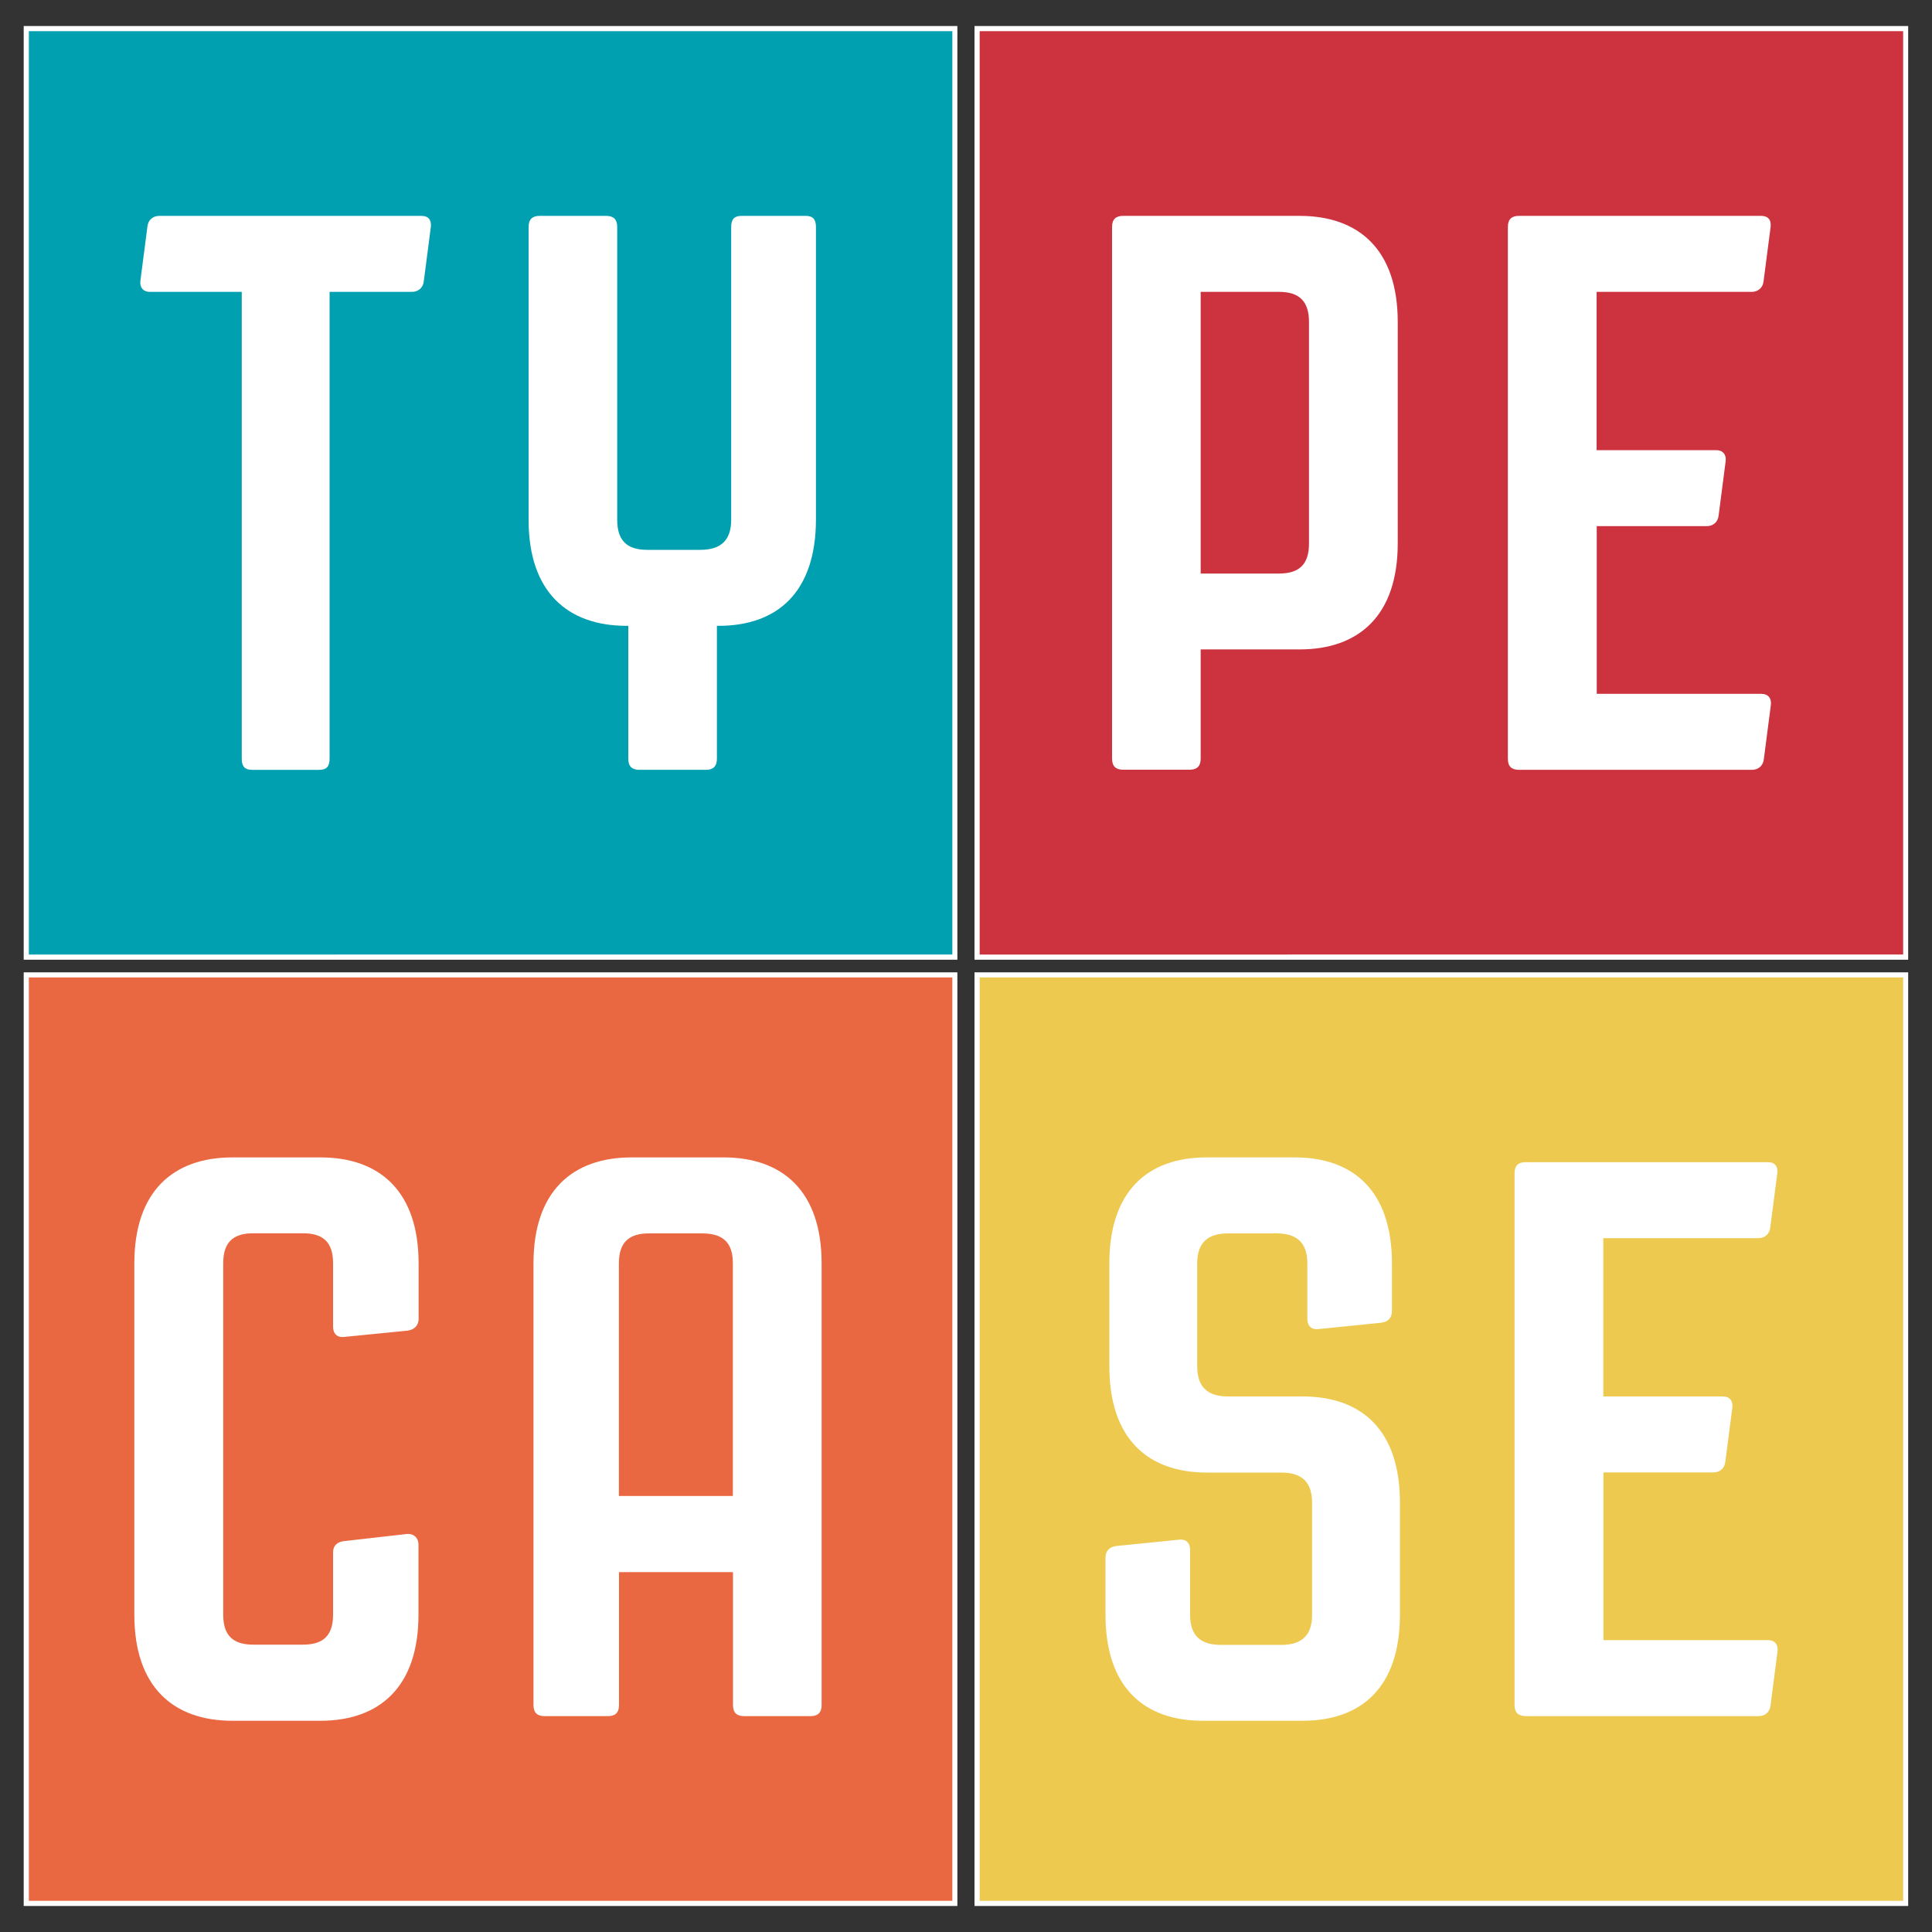
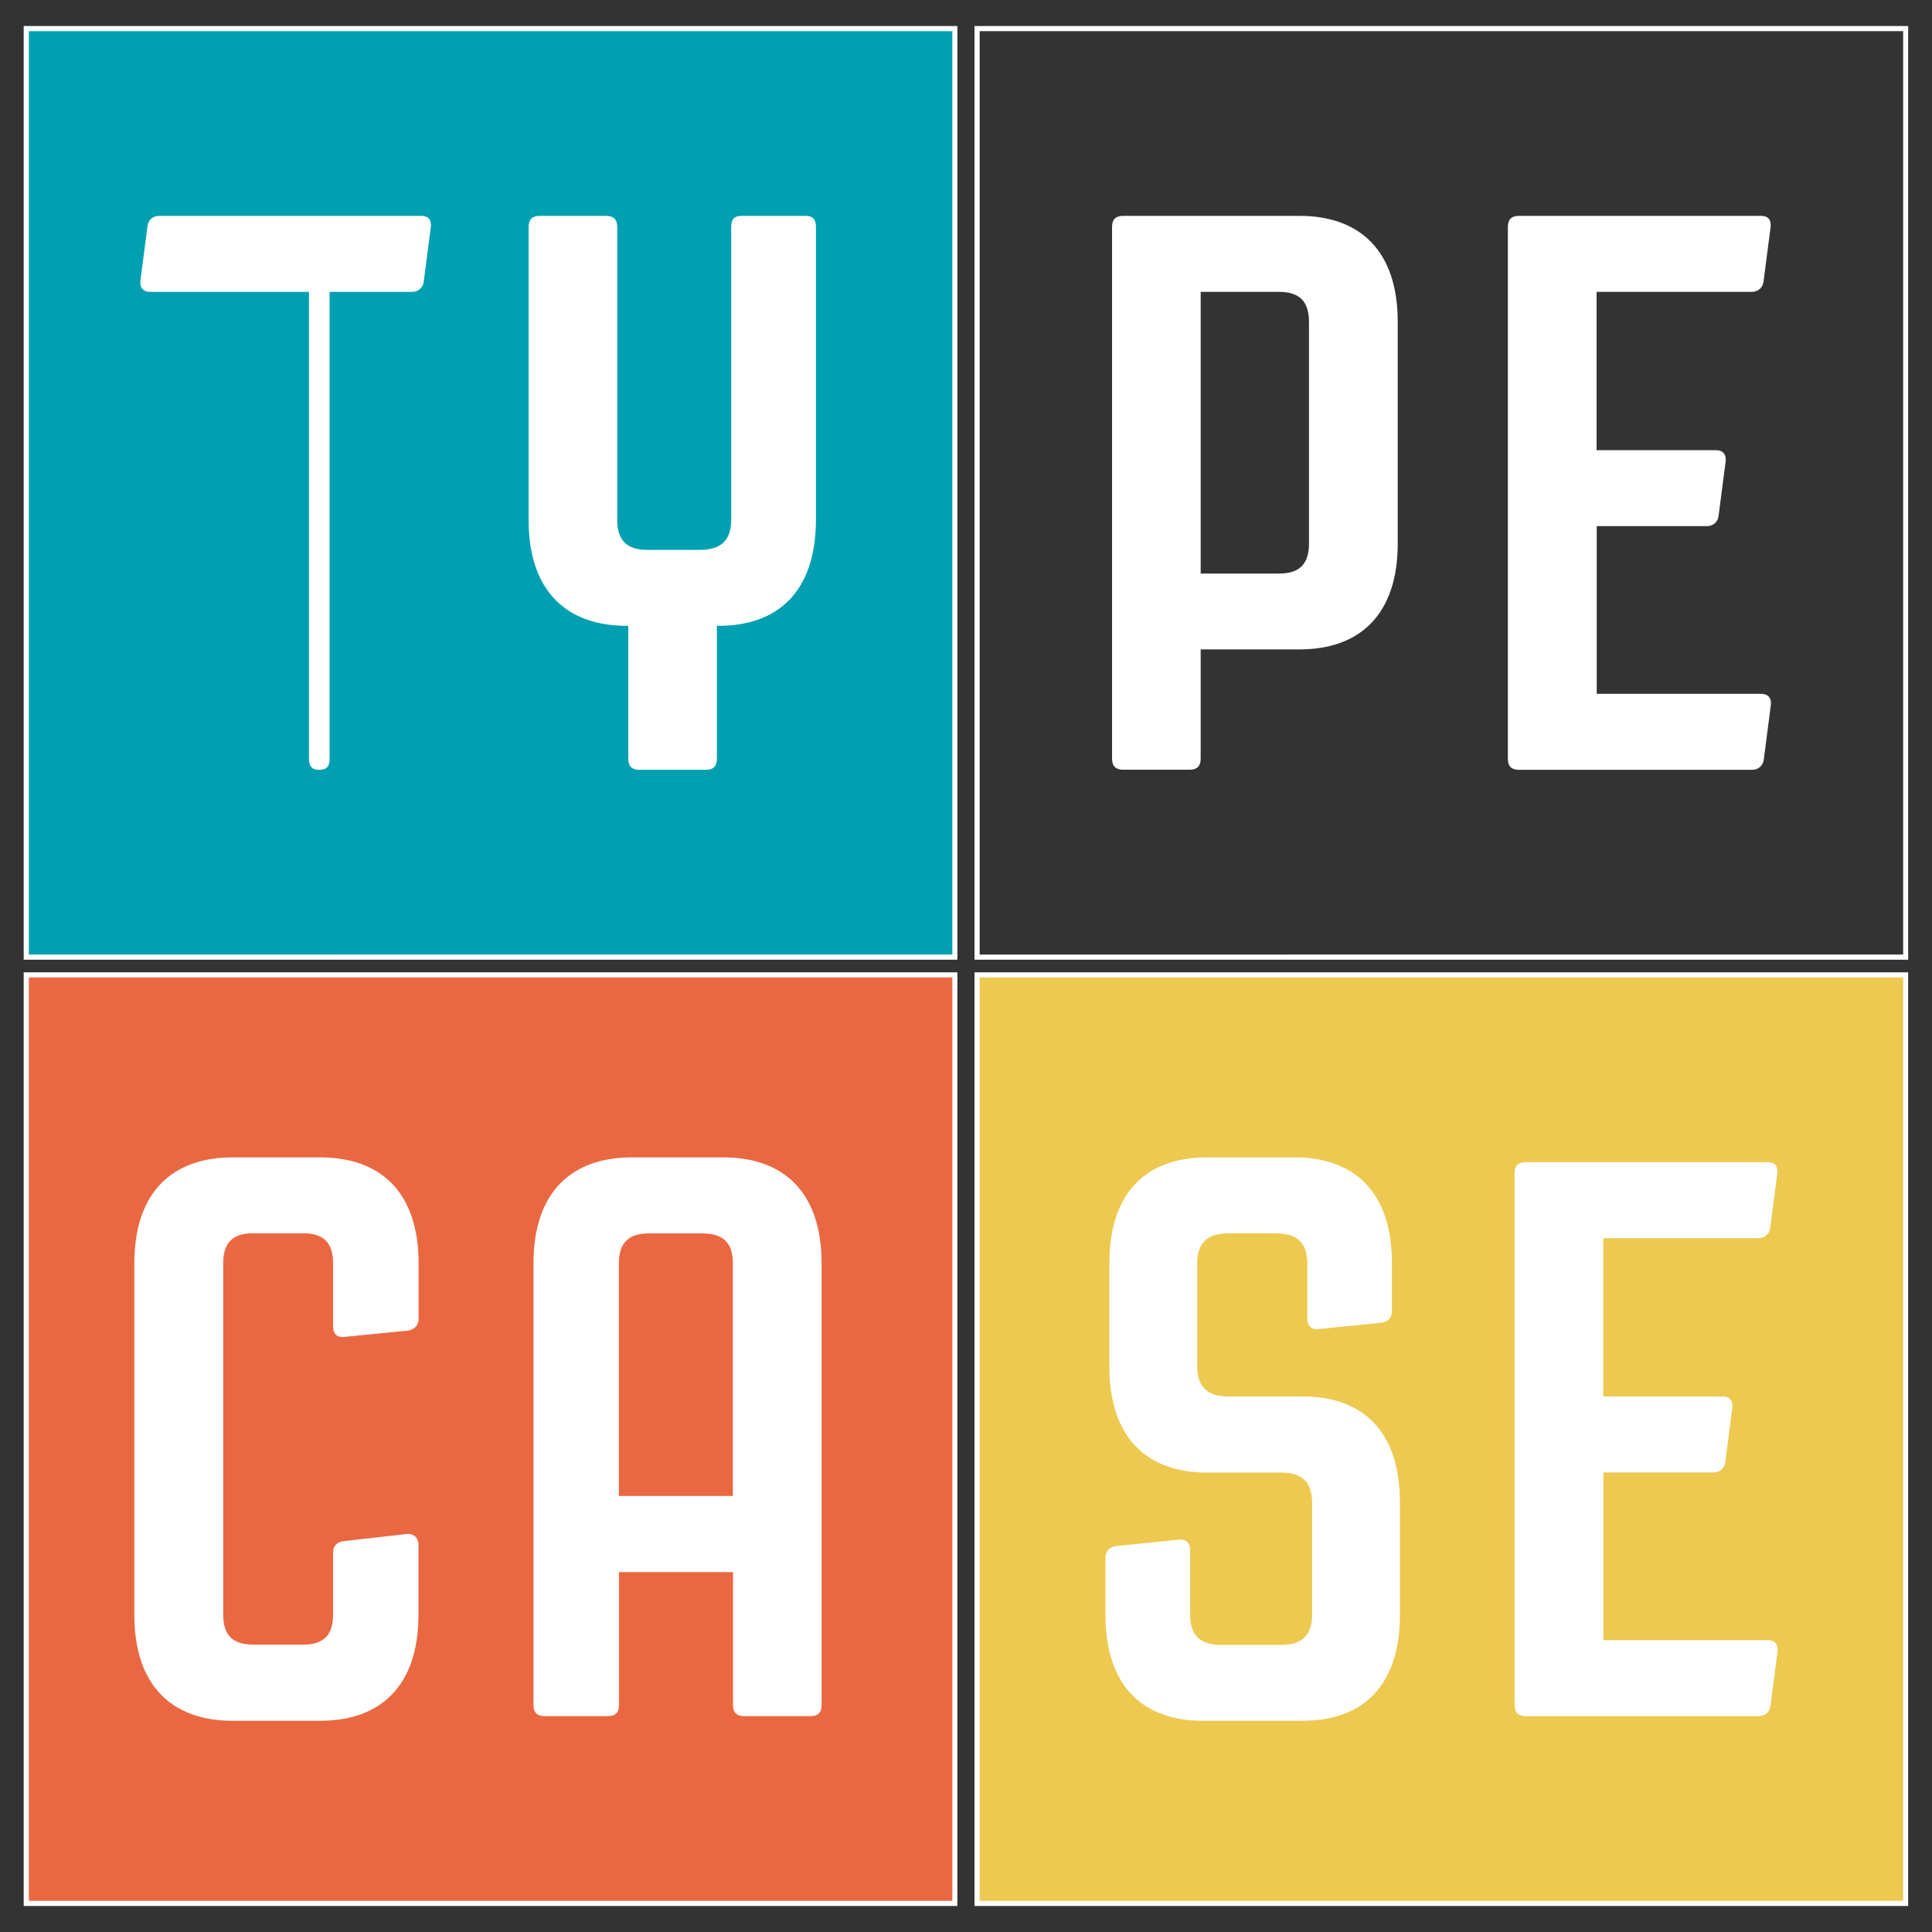
<svg xmlns="http://www.w3.org/2000/svg" version="1.1" id="Layer_1" x="0px" y="0px" viewBox="0 0 1500 1500" enable-background="new 0 0 1500 1500" xml:space="preserve">
  <rect x="0" y="0" width="1500" height="1500" fill="#333333" stroke="none" />
  <g>
    <g>
      <rect x="20.4" y="22.2" fill="#01A0B0" width="720.9" height="720.9" />
      <path fill="#FFFFFF" d="M739.4,24.2v716.9H22.4V24.2H739.4 M743.4,20.2h-4H22.4h-4v4v716.9v4h4h716.9h4v-4V24.2V20.2L743.4,20.2z" />
    </g>
    <g>
-       <rect x="758.6" y="22.2" fill="#CC333F" width="720.9" height="720.9" />
      <path fill="#FFFFFF" d="M1477.6,24.2v716.9H760.6V24.2H1477.6 M1481.6,20.2h-4H760.6h-4v4v716.9v4h4h716.9h4v-4V24.2V20.2    L1481.6,20.2z" />
    </g>
    <g>
      <rect x="20.4" y="756.9" fill="#EA6841" width="720.9" height="720.9" />
      <path fill="#FFFFFF" d="M739.4,758.9v716.9H22.4V758.9H739.4 M743.4,754.9h-4H22.4h-4v4v716.9v4h4h716.9h4v-4V758.9V754.9    L743.4,754.9z" />
    </g>
    <g>
      <rect x="758.6" y="756.9" fill="#EDC950" width="720.9" height="720.9" />
      <path fill="#FFFFFF" d="M1477.6,758.9v716.9H760.6V758.9H1477.6 M1481.6,754.9h-4H760.6h-4v4v716.9v4h4h716.9h4v-4V758.9V754.9    L1481.6,754.9z" />
    </g>
    <g>
      <g>
-         <path fill="#FFFFFF" d="M116.4,226.6c-5.5,0-8-3.7-7.4-8.6l5.5-42.4c0.6-4.9,4.3-8,9.2-8h203.4c5.5,0,8,3.1,7.4,8.6l-5.5,42.4     c-0.6,4.9-4.3,8-9.2,8h-63.9v362.5c0,6.1-2.5,8.6-8,8.6h-52.2c-5.5,0-8-2.5-8-8.6V226.6H116.4z" />
+         <path fill="#FFFFFF" d="M116.4,226.6c-5.5,0-8-3.7-7.4-8.6l5.5-42.4c0.6-4.9,4.3-8,9.2-8h203.4c5.5,0,8,3.1,7.4,8.6l-5.5,42.4     c-0.6,4.9-4.3,8-9.2,8h-63.9v362.5c0,6.1-2.5,8.6-8,8.6c-5.5,0-8-2.5-8-8.6V226.6H116.4z" />
      </g>
      <g>
        <path fill="#FFFFFF" d="M557.8,485.9h-1.2v103.2c0,6.1-3.1,8.6-8.6,8.6h-51.6c-5.5,0-8.6-2.5-8.6-8.6V485.9h-1.2     c-46.1,0-76.2-26.4-76.2-82.3V176.2c0-6.1,3.1-8.6,8.6-8.6h51.6c5.5,0,8.6,2.5,8.6,8.6v227.3c0,16,7.4,23.4,23.3,23.4h41.2     c16,0,24-7.4,24-23.4V176.2c0-6.1,2.5-8.6,8-8.6h49.8c5.5,0,8,2.5,8,8.6v227.3C633.4,459.5,603.9,485.9,557.8,485.9z" />
      </g>
    </g>
    <g>
      <g>
        <path fill="#FFFFFF" d="M1009,167.6c46.1,0,76.2,26.4,76.2,82.3v172c0,55.9-30.1,82.3-76.2,82.3h-76.8v84.8     c0,6.1-3.1,8.6-8.6,8.6H872c-5.5,0-8.6-2.5-8.6-8.6V176.2c0-6.1,3.1-8.6,8.6-8.6H1009z M932.2,226.6v218.7h60.8     c16,0,23.3-7.4,23.3-23.3v-172c0-16-7.4-23.4-23.3-23.4H932.2z" />
      </g>
      <g>
        <path fill="#FFFFFF" d="M1170.7,589.1V176.2c0-6.1,3.1-8.6,8.6-8.6h188c5.5,0,8,3.1,7.4,8.6l-5.5,42.4c-0.6,4.9-4.3,8-9.2,8     h-120.4v122.9h92.8c5.5,0,8,3.7,7.4,8.6l-5.5,42.4c-0.6,4.9-4.3,8-9.2,8h-85.4v130.2h127.8c5.5,0,8,3.7,7.4,8.6l-5.5,42.4     c-0.6,4.9-4.3,8-9.2,8h-180.6C1173.8,597.7,1170.7,595.3,1170.7,589.1z" />
      </g>
    </g>
    <g>
      <g>
        <path fill="#FFFFFF" d="M325,980.9v43c0,5.5-3.7,8.6-8.6,9.2l-49.2,4.9c-5.5,0.6-8.6-2.5-8.6-8v-49.2c0-16-7.4-23.3-23.3-23.3     h-38.7c-16,0-23.3,7.4-23.3,23.3v272.8c0,16,7.4,23.3,23.3,23.3h38.7c16,0,23.3-7.4,23.3-23.3v-48.5c0-4.9,3.1-8,8.6-8.6     l48.5-5.5c5.5-0.6,9.2,3.1,9.2,8v54.7c0,55.9-30.1,82.3-76.2,82.3h-68.2c-46.1,0-76.2-26.4-76.2-82.3V980.9     c0-55.9,30.1-82.3,76.2-82.3h68.2C294.9,898.6,325,925,325,980.9z" />
      </g>
      <g>
        <path fill="#FFFFFF" d="M490.4,898.6h71.3c46.1,0,76.2,26.4,76.2,82.3v342.9c0,6.1-3.1,8.6-8.6,8.6h-51.6c-5.5,0-8.6-2.5-8.6-8.6     v-103.2h-88.5v103.2c0,6.1-3.1,8.6-8.6,8.6h-49.2c-5.5,0-8.6-2.5-8.6-8.6V980.9C414.2,925,444.3,898.6,490.4,898.6z M480.5,980.9     v180.6H569V980.9c0-16-7.4-23.3-24-23.3h-41.2C487.9,957.6,480.5,965,480.5,980.9z" />
      </g>
    </g>
    <g>
      <g>
        <path fill="#FFFFFF" d="M861.3,1060.8v-79.9c0-55.9,29.5-82.3,75.6-82.3h68.2c46.1,0,75.6,26.4,75.6,82.3v36.9     c0,5.5-3.1,8.6-8.6,9.2l-48.5,4.9c-5.5,0.6-8.6-2.5-8.6-8v-43c0-16-8-23.3-24-23.3h-37.5c-16,0-24,7.4-24,23.3v79.9     c0,16,8,23.4,24,23.4h57.8c46.1,0,75.6,26.4,75.6,82.3v87.2c0,55.9-29.5,82.3-75.6,82.3h-77.4c-46.1,0-75.6-26.4-75.6-82.3v-44.2     c0-5.5,3.1-8.6,8.6-9.2l48.5-4.9c5.5-0.6,8.6,2.5,8.6,8v50.4c0,16,8,23.3,24,23.3h46.7c16,0,24-7.4,24-23.3v-87.2     c0-16-8-23.3-24-23.3h-57.8C890.8,1143.2,861.3,1116.7,861.3,1060.8z" />
      </g>
      <g>
        <path fill="#FFFFFF" d="M1175.9,1323.8V910.9c0-6.1,3.1-8.6,8.6-8.6h188c5.5,0,8,3.1,7.4,8.6l-5.5,42.4c-0.6,4.9-4.3,8-9.2,8     h-120.4v122.9h92.8c5.5,0,8,3.7,7.4,8.6l-5.5,42.4c-0.6,4.9-4.3,8-9.2,8h-85.4v130.2h127.8c5.5,0,8,3.7,7.4,8.6l-5.5,42.4     c-0.6,4.9-4.3,8-9.2,8h-180.6C1179,1332.4,1175.9,1329.9,1175.9,1323.8z" />
      </g>
    </g>
  </g>
</svg>